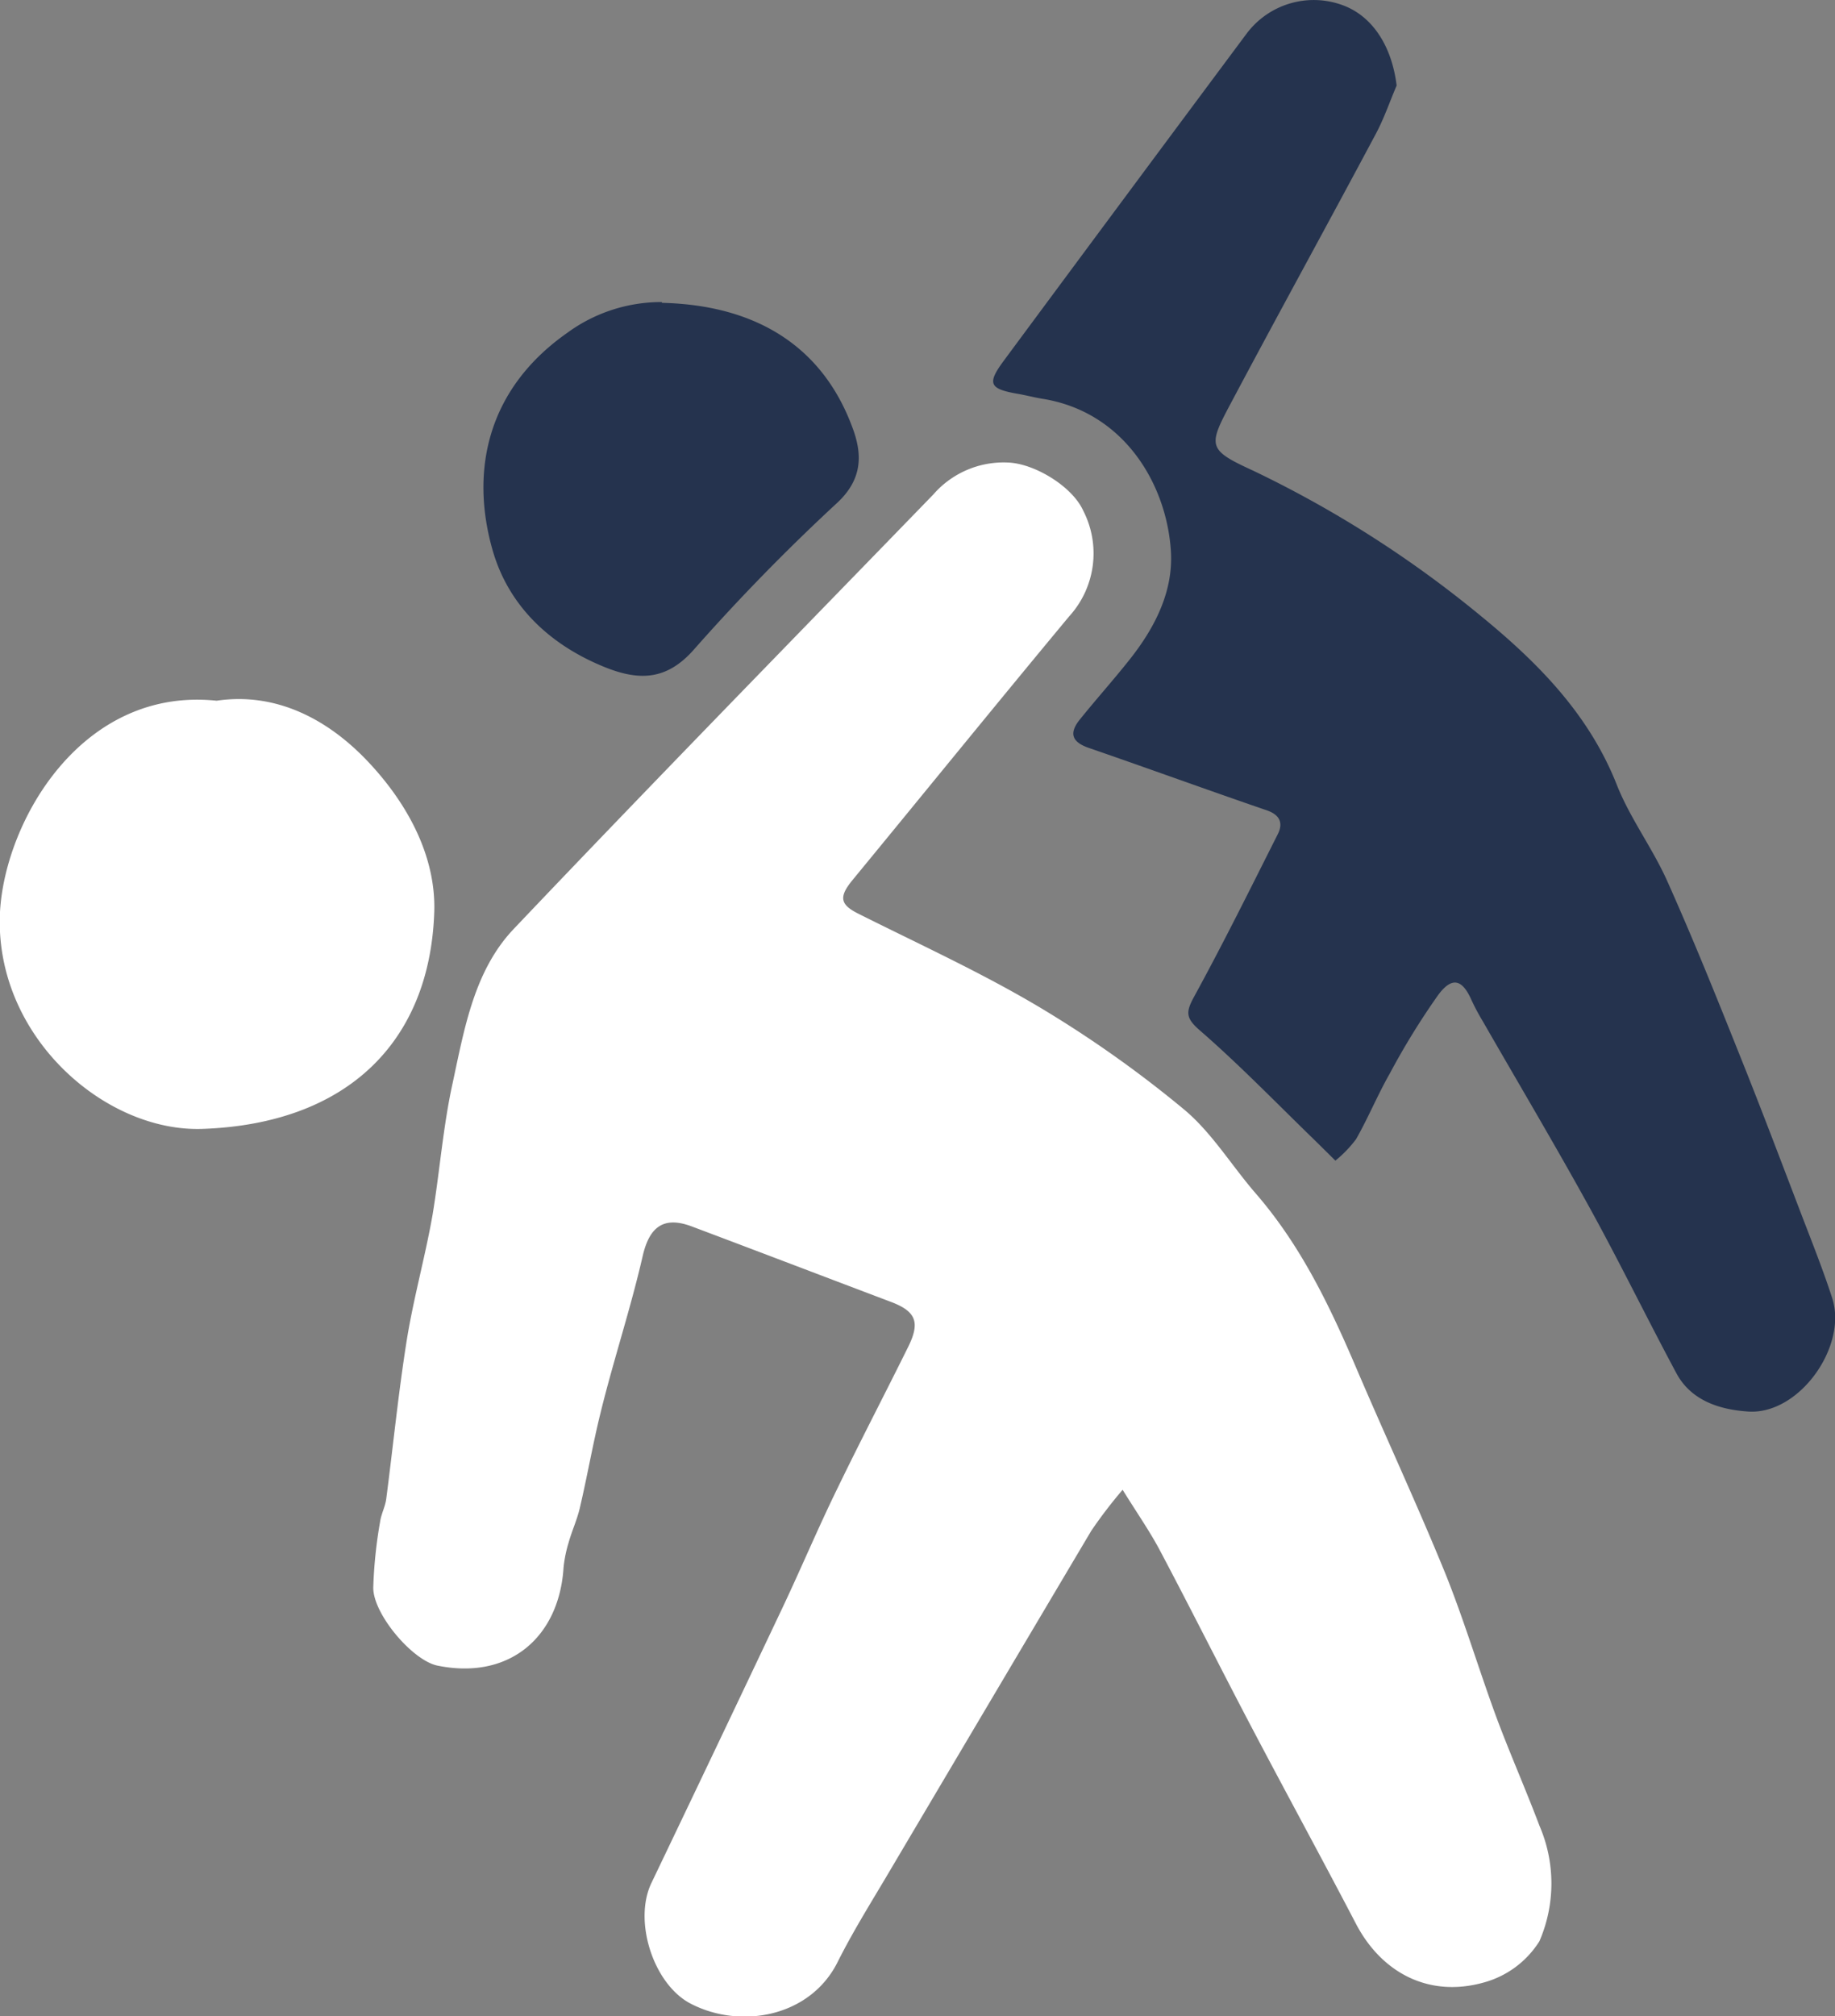
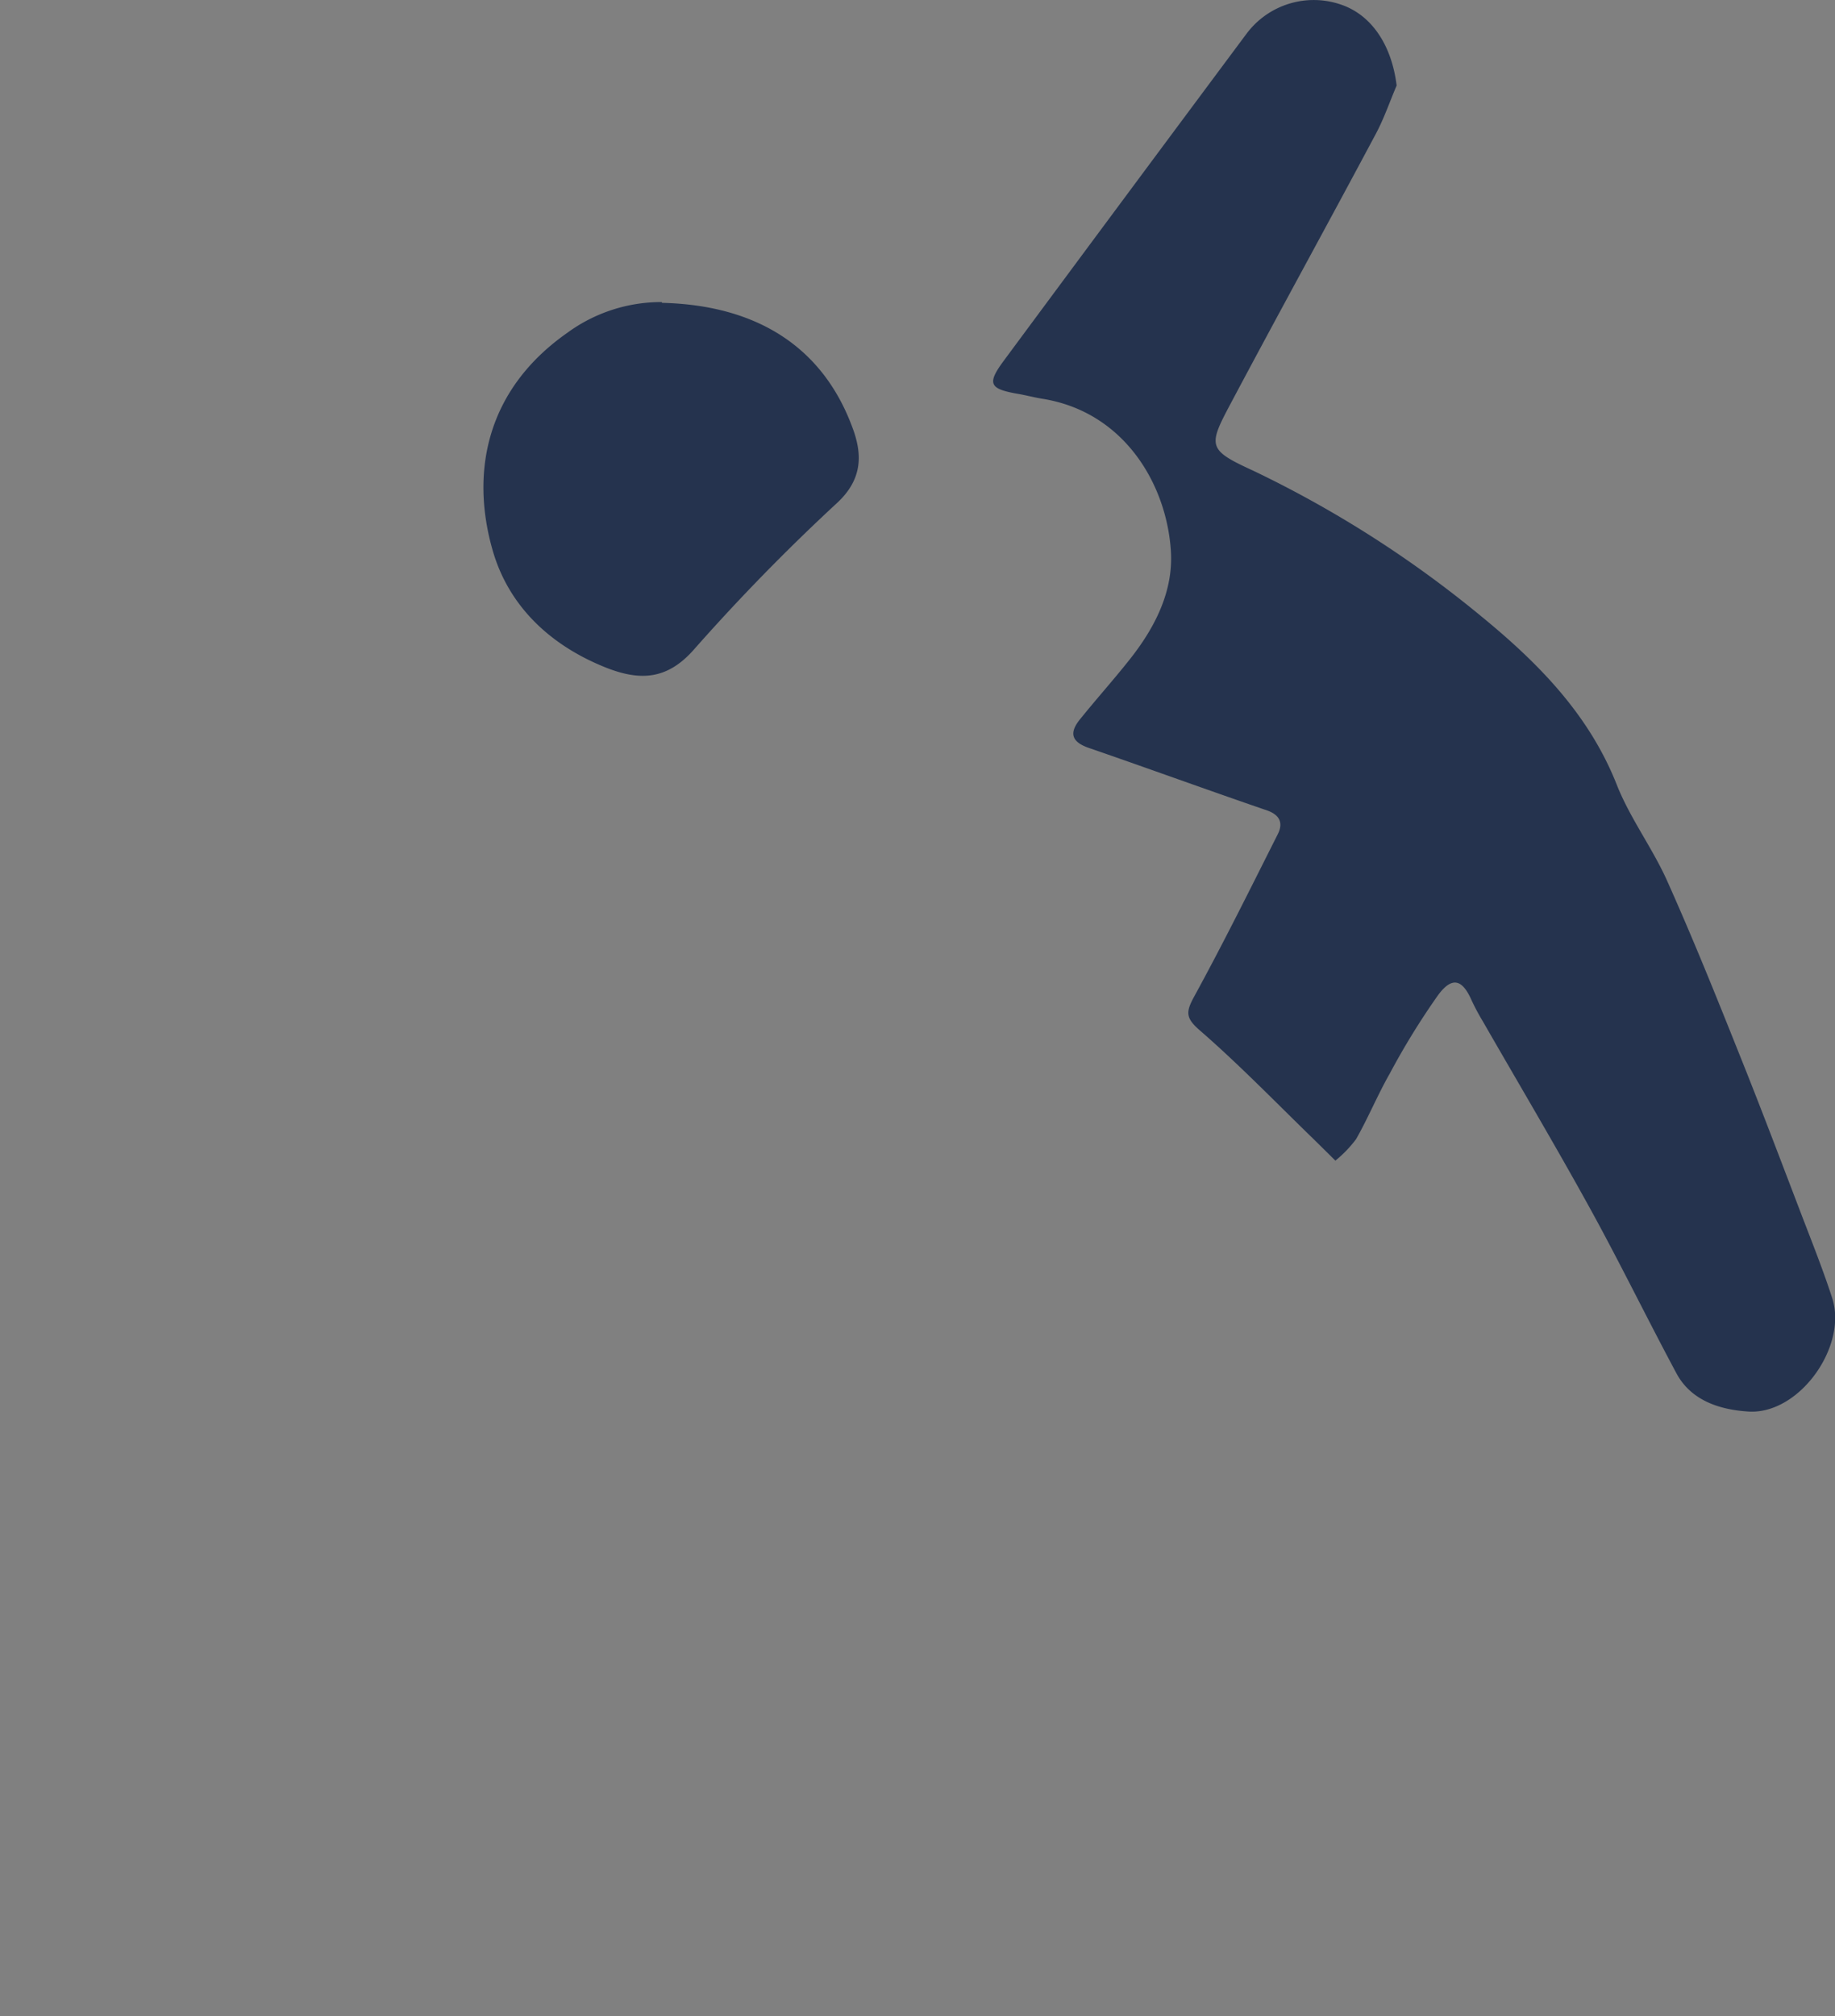
<svg xmlns="http://www.w3.org/2000/svg" viewBox="0 0 142.91 156.98">
  <rect x="0" y="0" width="142.91" height="156.98" fill="#808080" stroke="none" />
  <defs>
    <style>.cls-1{fill:#25334e;}.cls-2{fill:#fff;}</style>
  </defs>
  <g id="Calque_2" data-name="Calque 2">
    <g id="Calque_1-2" data-name="Calque 1">
      <path class="cls-1" d="M51.55,23.52a12.38,12.38,0,0,0-7.39,2.41c-6.31,4.43-7.55,10.89-5.77,17,1.28,4.36,4.56,7.39,8.9,9.09,2.59,1,4.68.9,6.74-1.43a157.56,157.56,0,0,1,11.13-11.4c2.08-1.91,2-3.9,1.19-6-2.25-6-7.2-9.43-14.8-9.61M108.77,6.66c-.37-3.05-1.87-5.42-4.24-6.27a6.53,6.53,0,0,0-7.46,2.25q-9.46,12.7-18.89,25.44c-1.32,1.78-1.13,2.19,1,2.57.67.11,1.33.29,2,.4,6.29,1,9.62,6.53,10,11.73.25,3.21-1.23,6.1-3.24,8.62-1.23,1.55-2.53,3-3.79,4.56-.94,1.13-.68,1.82.66,2.28,4.64,1.6,9.25,3.28,13.89,4.87,1,.36,1.24,1,.81,1.85C97.38,69.19,95.27,73.45,93,77.6c-.68,1.24-.65,1.69.49,2.67,3.09,2.69,5.94,5.64,8.89,8.5l1.62,1.6a9.39,9.39,0,0,0,1.61-1.67c.94-1.65,1.67-3.43,2.61-5.08A57.52,57.52,0,0,1,112,77.48c1.09-1.47,1.89-1.23,2.61.41a17,17,0,0,0,.87,1.63c2.77,4.82,5.61,9.6,8.29,14.46,2.35,4.26,4.48,8.64,6.78,12.93,1.18,2.22,3.52,2.87,5.65,3,3.94.22,7.69-5.07,6.5-8.81-.73-2.27-1.63-4.5-2.48-6.73-1.58-4.13-3.14-8.26-4.79-12.36-1.8-4.51-3.61-9-5.6-13.44-1.15-2.56-2.89-4.87-3.92-7.48-2.18-5.51-6.17-9.52-10.57-13.12A86.54,86.54,0,0,0,97.58,36.64C94,35,94.08,34.73,95.92,31.28c3.72-7,7.51-13.88,11.22-20.84.65-1.21,1.09-2.52,1.63-3.78" />
-       <path class="cls-2" d="M16.87,54.56C6.4,53.46.4,63.87,0,71-.49,80.58,8.09,88.16,15.76,87.9,27.17,87.5,33.49,81,33.82,71c.14-4.41-2.16-8.54-5.21-11.75s-7.07-5.38-11.74-4.69M87.43,116c1.14,1.84,2.13,3.25,2.93,4.77,2.42,4.57,4.73,9.19,7.14,13.77,2.67,5.08,5.42,10.11,8.07,15.19,2,3.88,5.71,5.84,10,4.63a7.42,7.42,0,0,0,4.32-3.21,11.32,11.32,0,0,0,0-9c-1.06-2.81-2.28-5.57-3.33-8.38-1.38-3.74-2.52-7.58-4-11.26-2.18-5.34-4.62-10.58-6.89-15.89-2.08-4.88-4.35-9.63-7.87-13.69-1.9-2.19-3.44-4.77-5.63-6.58a89.42,89.42,0,0,0-11.34-8c-4.49-2.66-9.26-4.84-13.93-7.18-1.46-.72-1.61-1.3-.51-2.64C72,61.71,77.59,54.82,83.26,48a7.28,7.28,0,0,0,1.1-8.24c-.85-1.88-3.73-3.62-5.76-3.74a7.26,7.26,0,0,0-5.92,2.49C61.77,49.76,50.77,61,40,72.34c-3.07,3.24-3.83,7.73-4.75,12-.74,3.36-1,6.84-1.56,10.24-.57,3.25-1.47,6.44-2,9.7-.66,4.12-1.07,8.29-1.61,12.43-.08.61-.4,1.19-.48,1.79a35.7,35.7,0,0,0-.53,5.13c0,2.06,3.05,5.66,5,6.06,5.64,1.15,9.49-2.26,9.82-7.65a10.23,10.23,0,0,1,.4-1.95c.26-.92.67-1.8.88-2.73.57-2.44,1-4.92,1.6-7.35,1-4.08,2.34-8.1,3.28-12.2.52-2.27,1.62-3.15,3.84-2.31,5.16,1.94,10.31,3.91,15.47,5.86,2,.75,2.32,1.61,1.35,3.55-1.82,3.68-3.72,7.32-5.5,11-1.47,3-2.79,6.14-4.23,9.19q-5.1,10.77-10.25,21.52c-1.41,2.95.14,7.82,3,9.36,3.87,2.05,9.34,1.11,11.5-3.2,1.13-2.26,2.47-4.42,3.76-6.59q8-13.52,16-27A36.54,36.54,0,0,1,87.43,116" />
    </g>
  </g>
</svg>